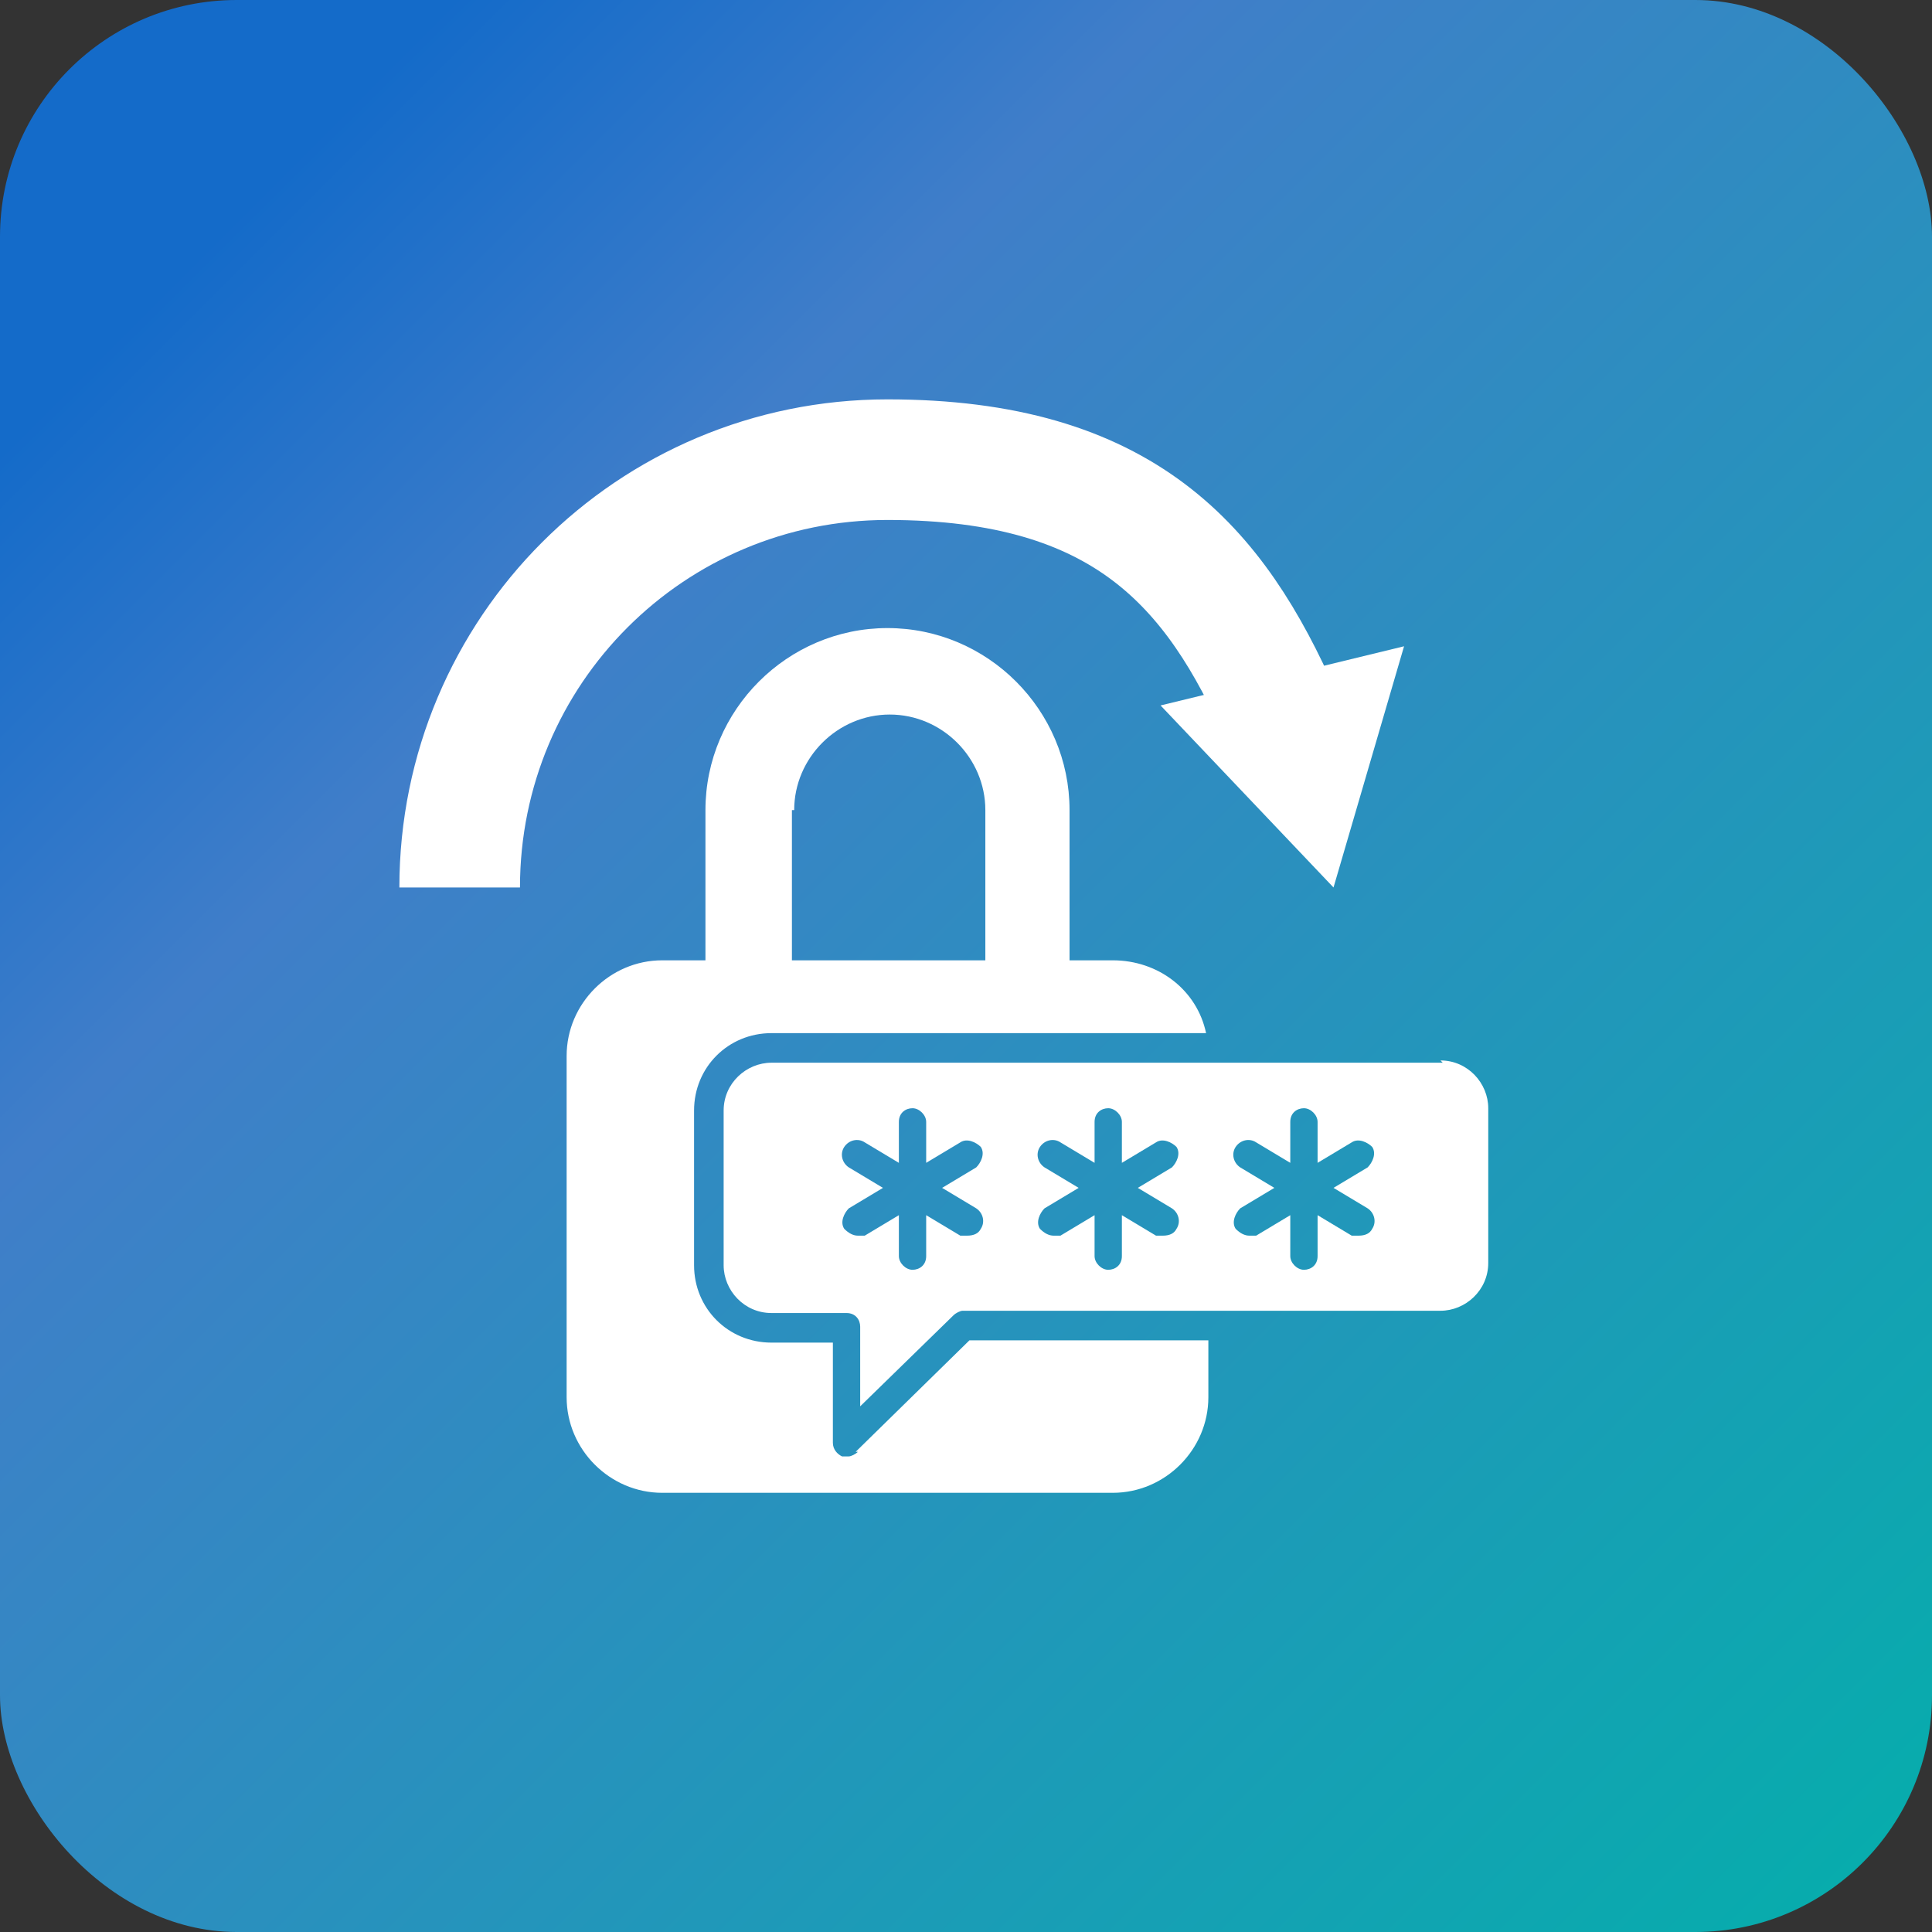
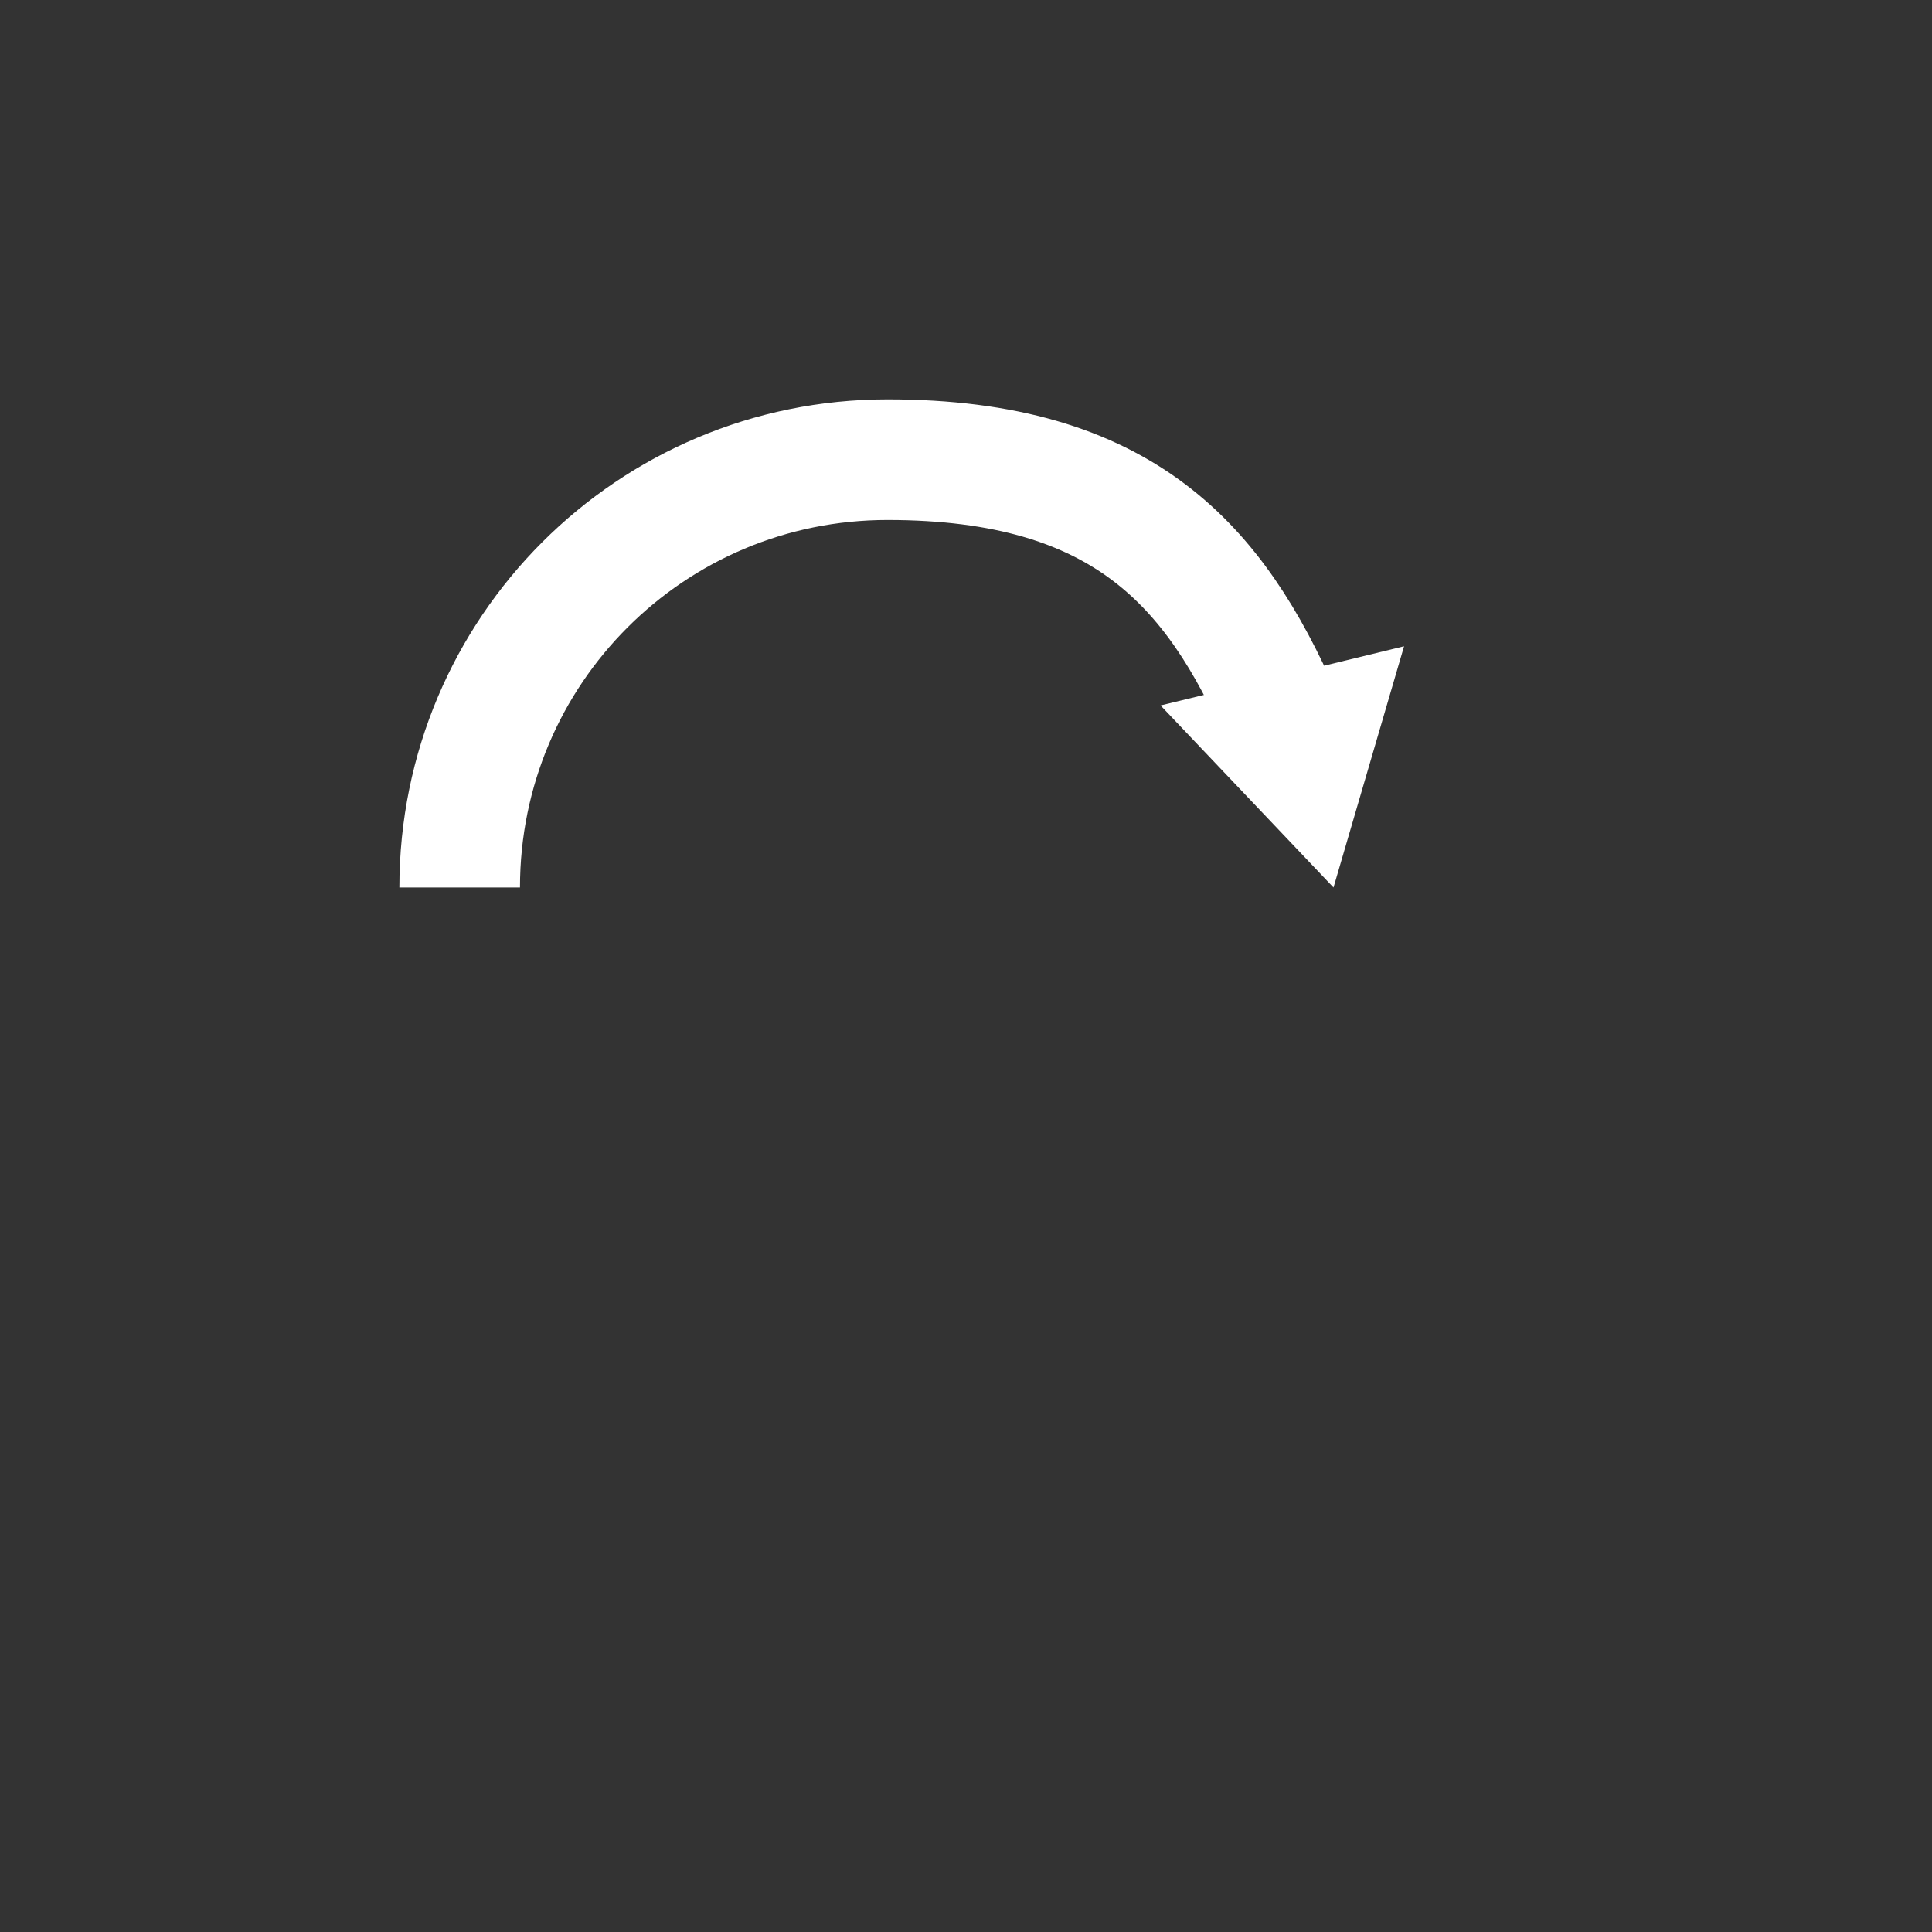
<svg xmlns="http://www.w3.org/2000/svg" id="Layer_1" data-name="Layer 1" version="1.1" viewBox="0 0 84.9 84.9">
  <rect x="0" y="0" width="84.9" height="84.9" fill="#333333" stroke="none" />
  <defs>
    <style>
      .cls-1 {
        stroke: #fff;
        stroke-miterlimit: 10;
        stroke-width: 5.3px;
      }

      .cls-1, .cls-2 {
        fill: none;
      }

      .cls-3 {
        fill: url(#Dégradé_sans_nom_3);
      }

      .cls-3, .cls-2, .cls-4 {
        stroke-width: 0px;
      }

      .cls-5 {
        clip-path: url(#clippath-1);
      }

      .cls-6 {
        clip-path: url(#clippath);
      }

      .cls-4 {
        fill: #fff;
      }
    </style>
    <clipPath id="clippath">
-       <rect class="cls-2" x="0" y="0" width="84.9" height="84.9" rx="10.4" ry="10.4" />
-     </clipPath>
+       </clipPath>
    <linearGradient id="Dégradé_sans_nom_3" data-name="Dégradé sans nom 3" x1="-638.1" y1="433.2" x2="-637.1" y2="433.2" gradientTransform="translate(-48606.3 71655.2) rotate(90) scale(112.3 -112.3)" gradientUnits="userSpaceOnUse">
      <stop offset="0" stop-color="#146bc9" />
      <stop offset=".2" stop-color="#407ec9" />
      <stop offset="1" stop-color="#00b2a9" />
    </linearGradient>
    <clipPath id="clippath-1">
      <rect class="cls-2" x="0" y="0" width="84.9" height="84.9" />
    </clipPath>
  </defs>
  <g class="cls-6">
-     <rect class="cls-3" x="-17.6" y="-17.6" width="120.1" height="120.1" transform="translate(-17.6 42.4) rotate(-45)" />
-   </g>
+     </g>
  <g class="cls-5">
-     <path class="cls-4" d="M34.9,35.6c0-2.3,1.9-4.2,4.2-4.2s4.2,1.9,4.2,4.2v6.6h-8.5v-6.6ZM37.7,63.8c-.1.1-.3.2-.4.2s-.2,0-.3,0c-.2-.1-.4-.3-.4-.6v-4.4h-2.7c-1.9,0-3.4-1.5-3.4-3.4v-6.8c0-1.9,1.5-3.4,3.4-3.4h19.1c-.4-1.9-2.1-3.2-4.1-3.2h-1.9v-6.6c0-4.4-3.6-8-8-8s-8,3.6-8,8v6.6h-1.9c-2.3,0-4.2,1.9-4.2,4.2v15c0,2.3,1.9,4.2,4.2,4.2h19.8c2.3,0,4.2-1.9,4.2-4.2v-2.5h-10.5l-5,4.9ZM60.1,53.1c.3.2.4.6.2.9-.1.2-.3.3-.6.3s-.2,0-.3,0l-1.5-.9v1.8c0,.4-.3.6-.6.6s-.6-.3-.6-.6v-1.8l-1.5.9c-.1,0-.2,0-.3,0-.2,0-.4-.1-.6-.3-.2-.3,0-.7.2-.9l1.5-.9-1.5-.9c-.3-.2-.4-.6-.2-.9.2-.3.6-.4.9-.2l1.5.9v-1.8c0-.4.3-.6.6-.6s.6.3.6.6v1.8l1.5-.9c.3-.2.7,0,.9.2.2.3,0,.7-.2.9l-1.5.9,1.5.9ZM51.5,53.1c.3.2.4.6.2.9-.1.2-.3.3-.6.3s-.2,0-.3,0l-1.5-.9v1.8c0,.4-.3.6-.6.6s-.6-.3-.6-.6v-1.8l-1.5.9c-.1,0-.2,0-.3,0-.2,0-.4-.1-.6-.3-.2-.3,0-.7.2-.9l1.5-.9-1.5-.9c-.3-.2-.4-.6-.2-.9.2-.3.6-.4.9-.2l1.5.9v-1.8c0-.4.3-.6.6-.6s.6.3.6.6v1.8l1.5-.9c.3-.2.7,0,.9.2.2.3,0,.7-.2.9l-1.5.9,1.5.9ZM42.9,53.1c.3.2.4.6.2.9-.1.2-.3.3-.6.3s-.2,0-.3,0l-1.5-.9v1.8c0,.4-.3.6-.6.6s-.6-.3-.6-.6v-1.8l-1.5.9c-.1,0-.2,0-.3,0-.2,0-.4-.1-.6-.3-.2-.3,0-.7.2-.9l1.5-.9-1.5-.9c-.3-.2-.4-.6-.2-.9.2-.3.6-.4.9-.2l1.5.9v-1.8c0-.4.3-.6.6-.6s.6.3.6.6v1.8l1.5-.9c.3-.2.7,0,.9.2.2.3,0,.7-.2.9l-1.5.9,1.5.9ZM63.4,46.7h-29.5c-1.1,0-2.1.9-2.1,2.1v6.8c0,1.1.9,2.1,2.1,2.1h3.3c.4,0,.6.3.6.6v3.5l4.1-4c.1-.1.3-.2.4-.2h21c1.1,0,2.1-.9,2.1-2.1v-6.8c0-1.1-.9-2.1-2.1-2.1" />
    <path class="cls-1" d="M20.2,39c0-10.4,8.4-18.8,18.8-18.8s14.4,4.7,17.3,11.3" />
  </g>
  <polygon class="cls-4" points="51 31 58.6 39 61.7 28.4 51 31" />
</svg>